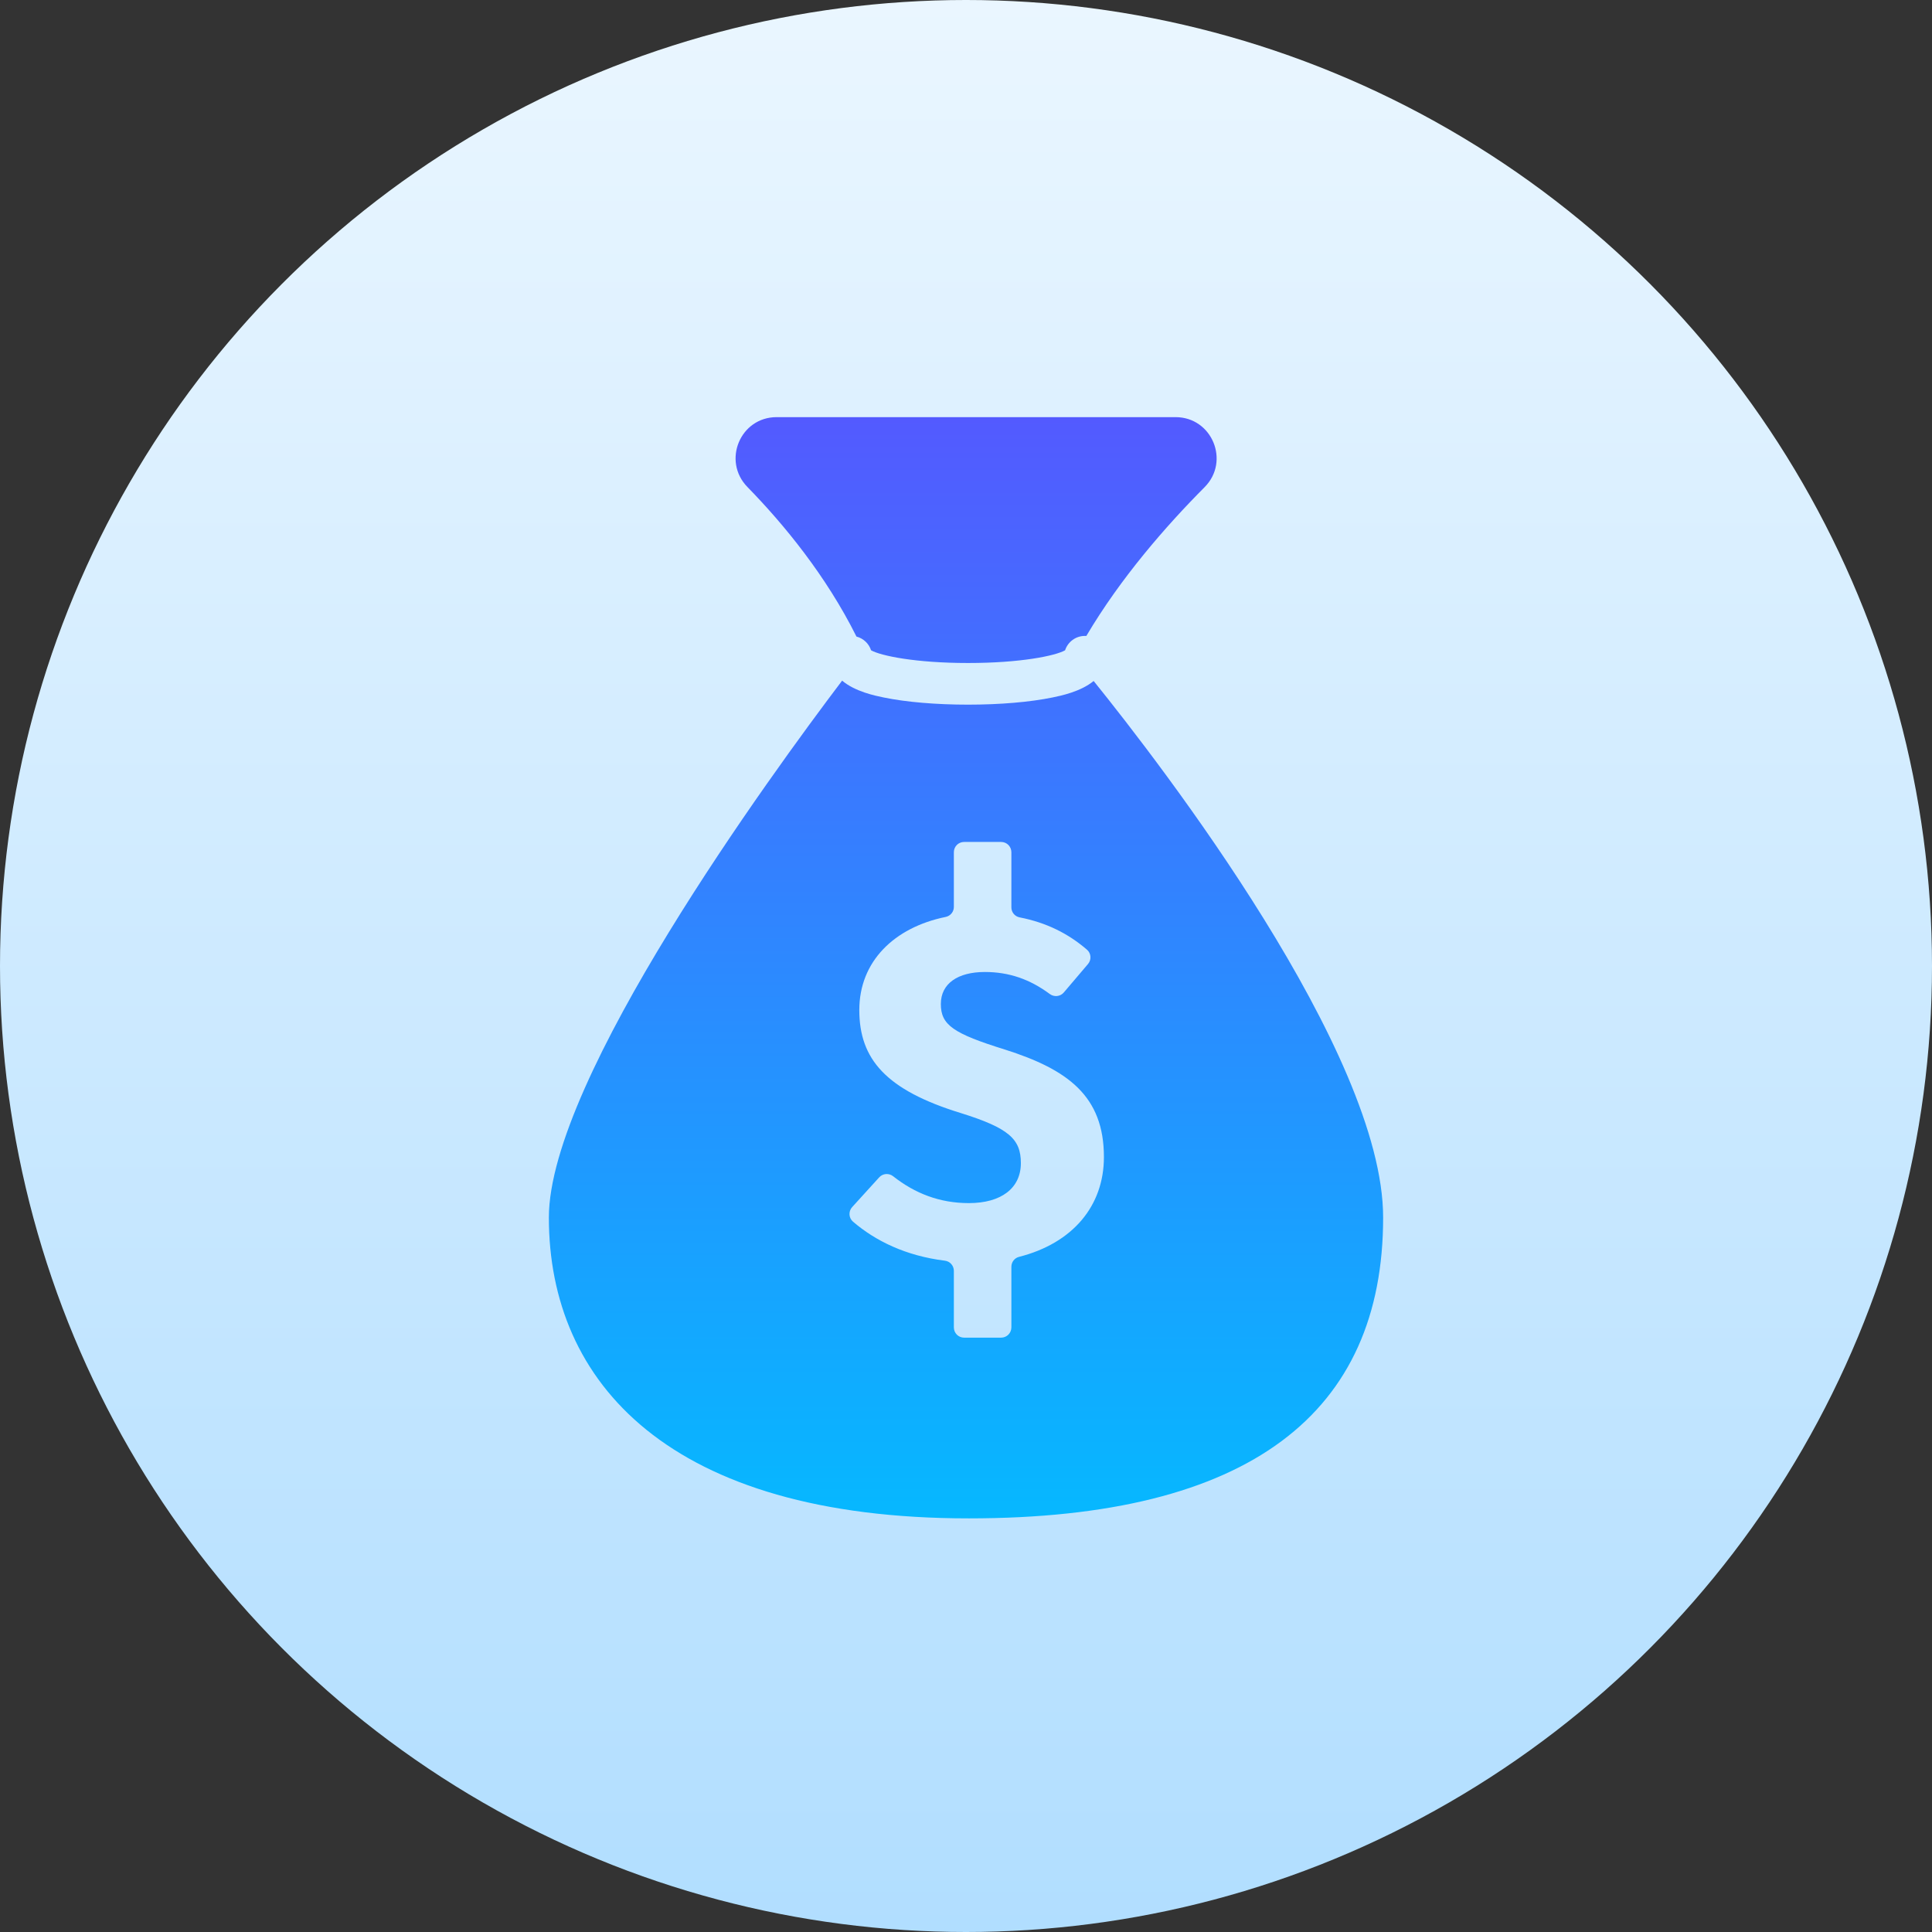
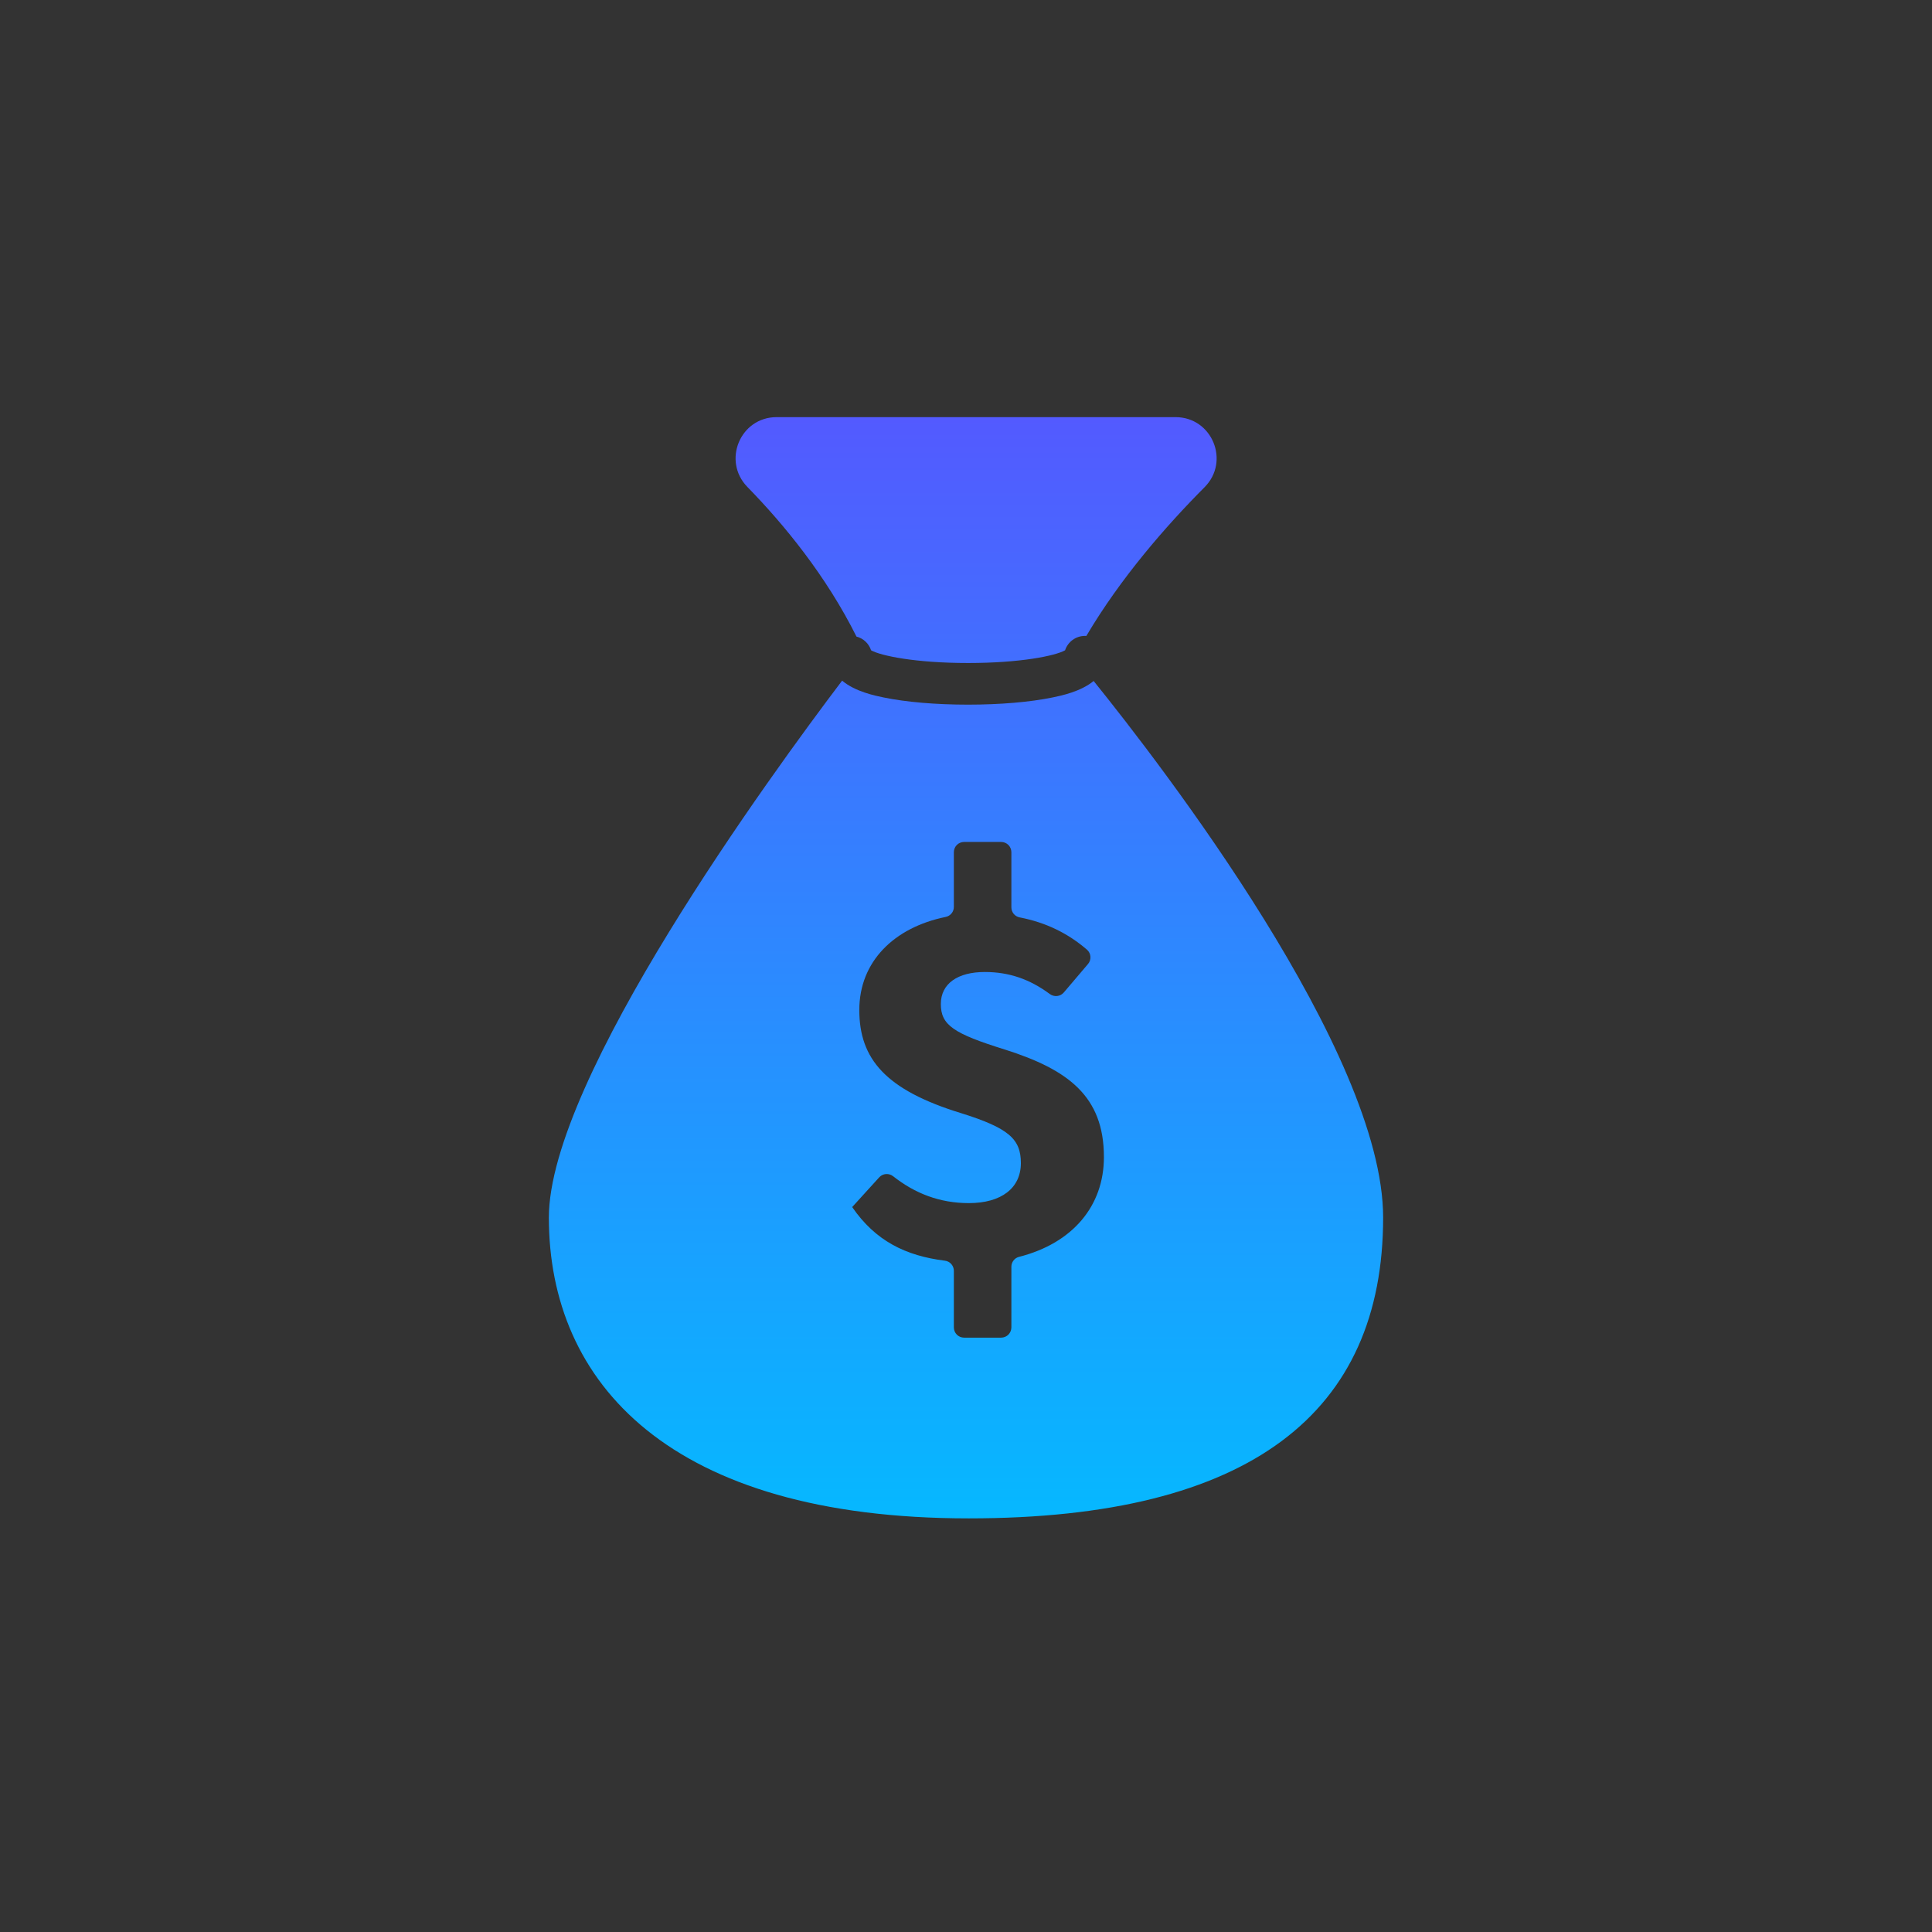
<svg xmlns="http://www.w3.org/2000/svg" width="88" height="88" viewBox="0 0 88 88" fill="none">
  <rect x="0" y="0" width="88" height="88" fill="#333333" stroke="none" />
  <g id="Customizable Pitch">
-     <circle id="Ellipse 1" cx="44" cy="44" r="44" fill="url(#paint0_linear_10500_12506)" />
-     <path id="Subtract" fill-rule="evenodd" clip-rule="evenodd" d="M49.481 28.967C51.049 26.315 53.117 23.95 54.867 22.191C56.041 21.01 55.209 19 53.544 19H35.375C33.715 19 32.885 20.995 34.045 22.183C35.714 23.892 37.626 26.221 39.011 28.995C39.325 29.075 39.577 29.314 39.676 29.62C40.125 29.872 41.707 30.199 44.095 30.199C46.483 30.199 48.065 29.872 48.513 29.62C48.637 29.24 48.994 28.965 49.416 28.965C49.438 28.965 49.459 28.966 49.481 28.967ZM49.814 31.018C49.227 31.503 48.331 31.688 47.945 31.768L47.944 31.768C46.919 31.979 45.551 32.096 44.095 32.096C42.639 32.096 41.272 31.98 40.245 31.768C39.855 31.688 38.944 31.5 38.358 31.002C35.108 35.292 25 49.143 25 55.457C25 62.98 30.49 69.16 44.129 69.16C56.973 69.16 63 64.33 63 55.457C63 47.936 52.894 34.835 49.814 31.018ZM49.51 43.257C48.661 42.525 47.666 42.023 46.441 41.785C46.336 41.764 46.24 41.708 46.172 41.624C46.104 41.541 46.066 41.437 46.067 41.329V38.816C46.066 38.692 46.017 38.574 45.93 38.486C45.843 38.399 45.724 38.35 45.6 38.35H43.913C43.789 38.35 43.67 38.399 43.583 38.486C43.496 38.574 43.447 38.692 43.447 38.816V41.31C43.447 41.417 43.41 41.521 43.342 41.604C43.274 41.687 43.18 41.743 43.075 41.765C40.726 42.245 39.14 43.796 39.14 46.005C39.14 48.238 40.348 49.65 43.765 50.699C45.953 51.382 46.499 51.883 46.499 52.977C46.499 54.116 45.611 54.8 44.13 54.8C42.801 54.8 41.673 54.359 40.682 53.577C40.489 53.425 40.212 53.445 40.047 53.626L38.816 54.98C38.64 55.172 38.654 55.474 38.852 55.644C39.873 56.519 41.251 57.201 43.041 57.423C43.273 57.452 43.447 57.651 43.447 57.885V60.462C43.447 60.586 43.496 60.704 43.583 60.792C43.67 60.879 43.789 60.928 43.913 60.928H45.6C45.724 60.928 45.843 60.879 45.93 60.792C46.017 60.704 46.066 60.586 46.067 60.462V57.699C46.067 57.487 46.209 57.301 46.414 57.249C48.866 56.625 50.282 54.924 50.282 52.703C50.282 49.924 48.641 48.716 45.77 47.805C43.424 47.076 42.854 46.688 42.854 45.732C42.854 44.798 43.629 44.273 44.859 44.273C45.952 44.273 46.901 44.597 47.817 45.276C48.016 45.423 48.294 45.395 48.454 45.207L49.557 43.91C49.722 43.716 49.703 43.423 49.51 43.257Z" fill="url(#paint1_linear_10500_12506)" />
+     <path id="Subtract" fill-rule="evenodd" clip-rule="evenodd" d="M49.481 28.967C51.049 26.315 53.117 23.95 54.867 22.191C56.041 21.01 55.209 19 53.544 19H35.375C33.715 19 32.885 20.995 34.045 22.183C35.714 23.892 37.626 26.221 39.011 28.995C39.325 29.075 39.577 29.314 39.676 29.62C40.125 29.872 41.707 30.199 44.095 30.199C46.483 30.199 48.065 29.872 48.513 29.62C48.637 29.24 48.994 28.965 49.416 28.965C49.438 28.965 49.459 28.966 49.481 28.967ZM49.814 31.018C49.227 31.503 48.331 31.688 47.945 31.768L47.944 31.768C46.919 31.979 45.551 32.096 44.095 32.096C42.639 32.096 41.272 31.98 40.245 31.768C39.855 31.688 38.944 31.5 38.358 31.002C35.108 35.292 25 49.143 25 55.457C25 62.98 30.49 69.16 44.129 69.16C56.973 69.16 63 64.33 63 55.457C63 47.936 52.894 34.835 49.814 31.018ZM49.51 43.257C48.661 42.525 47.666 42.023 46.441 41.785C46.336 41.764 46.24 41.708 46.172 41.624C46.104 41.541 46.066 41.437 46.067 41.329V38.816C46.066 38.692 46.017 38.574 45.93 38.486C45.843 38.399 45.724 38.35 45.6 38.35H43.913C43.789 38.35 43.67 38.399 43.583 38.486C43.496 38.574 43.447 38.692 43.447 38.816V41.31C43.447 41.417 43.41 41.521 43.342 41.604C43.274 41.687 43.18 41.743 43.075 41.765C40.726 42.245 39.14 43.796 39.14 46.005C39.14 48.238 40.348 49.65 43.765 50.699C45.953 51.382 46.499 51.883 46.499 52.977C46.499 54.116 45.611 54.8 44.13 54.8C42.801 54.8 41.673 54.359 40.682 53.577C40.489 53.425 40.212 53.445 40.047 53.626L38.816 54.98C39.873 56.519 41.251 57.201 43.041 57.423C43.273 57.452 43.447 57.651 43.447 57.885V60.462C43.447 60.586 43.496 60.704 43.583 60.792C43.67 60.879 43.789 60.928 43.913 60.928H45.6C45.724 60.928 45.843 60.879 45.93 60.792C46.017 60.704 46.066 60.586 46.067 60.462V57.699C46.067 57.487 46.209 57.301 46.414 57.249C48.866 56.625 50.282 54.924 50.282 52.703C50.282 49.924 48.641 48.716 45.77 47.805C43.424 47.076 42.854 46.688 42.854 45.732C42.854 44.798 43.629 44.273 44.859 44.273C45.952 44.273 46.901 44.597 47.817 45.276C48.016 45.423 48.294 45.395 48.454 45.207L49.557 43.91C49.722 43.716 49.703 43.423 49.51 43.257Z" fill="url(#paint1_linear_10500_12506)" />
  </g>
  <defs>
    <linearGradient id="paint0_linear_10500_12506" x1="44" y1="0" x2="44" y2="88" gradientUnits="userSpaceOnUse">
      <stop stop-color="#EAF6FF" />
      <stop offset="1" stop-color="#B1DEFF" />
    </linearGradient>
    <linearGradient id="paint1_linear_10500_12506" x1="44" y1="19" x2="44" y2="69.16" gradientUnits="userSpaceOnUse">
      <stop stop-color="#535AFF" />
      <stop offset="1" stop-color="#06B8FF" />
    </linearGradient>
  </defs>
</svg>